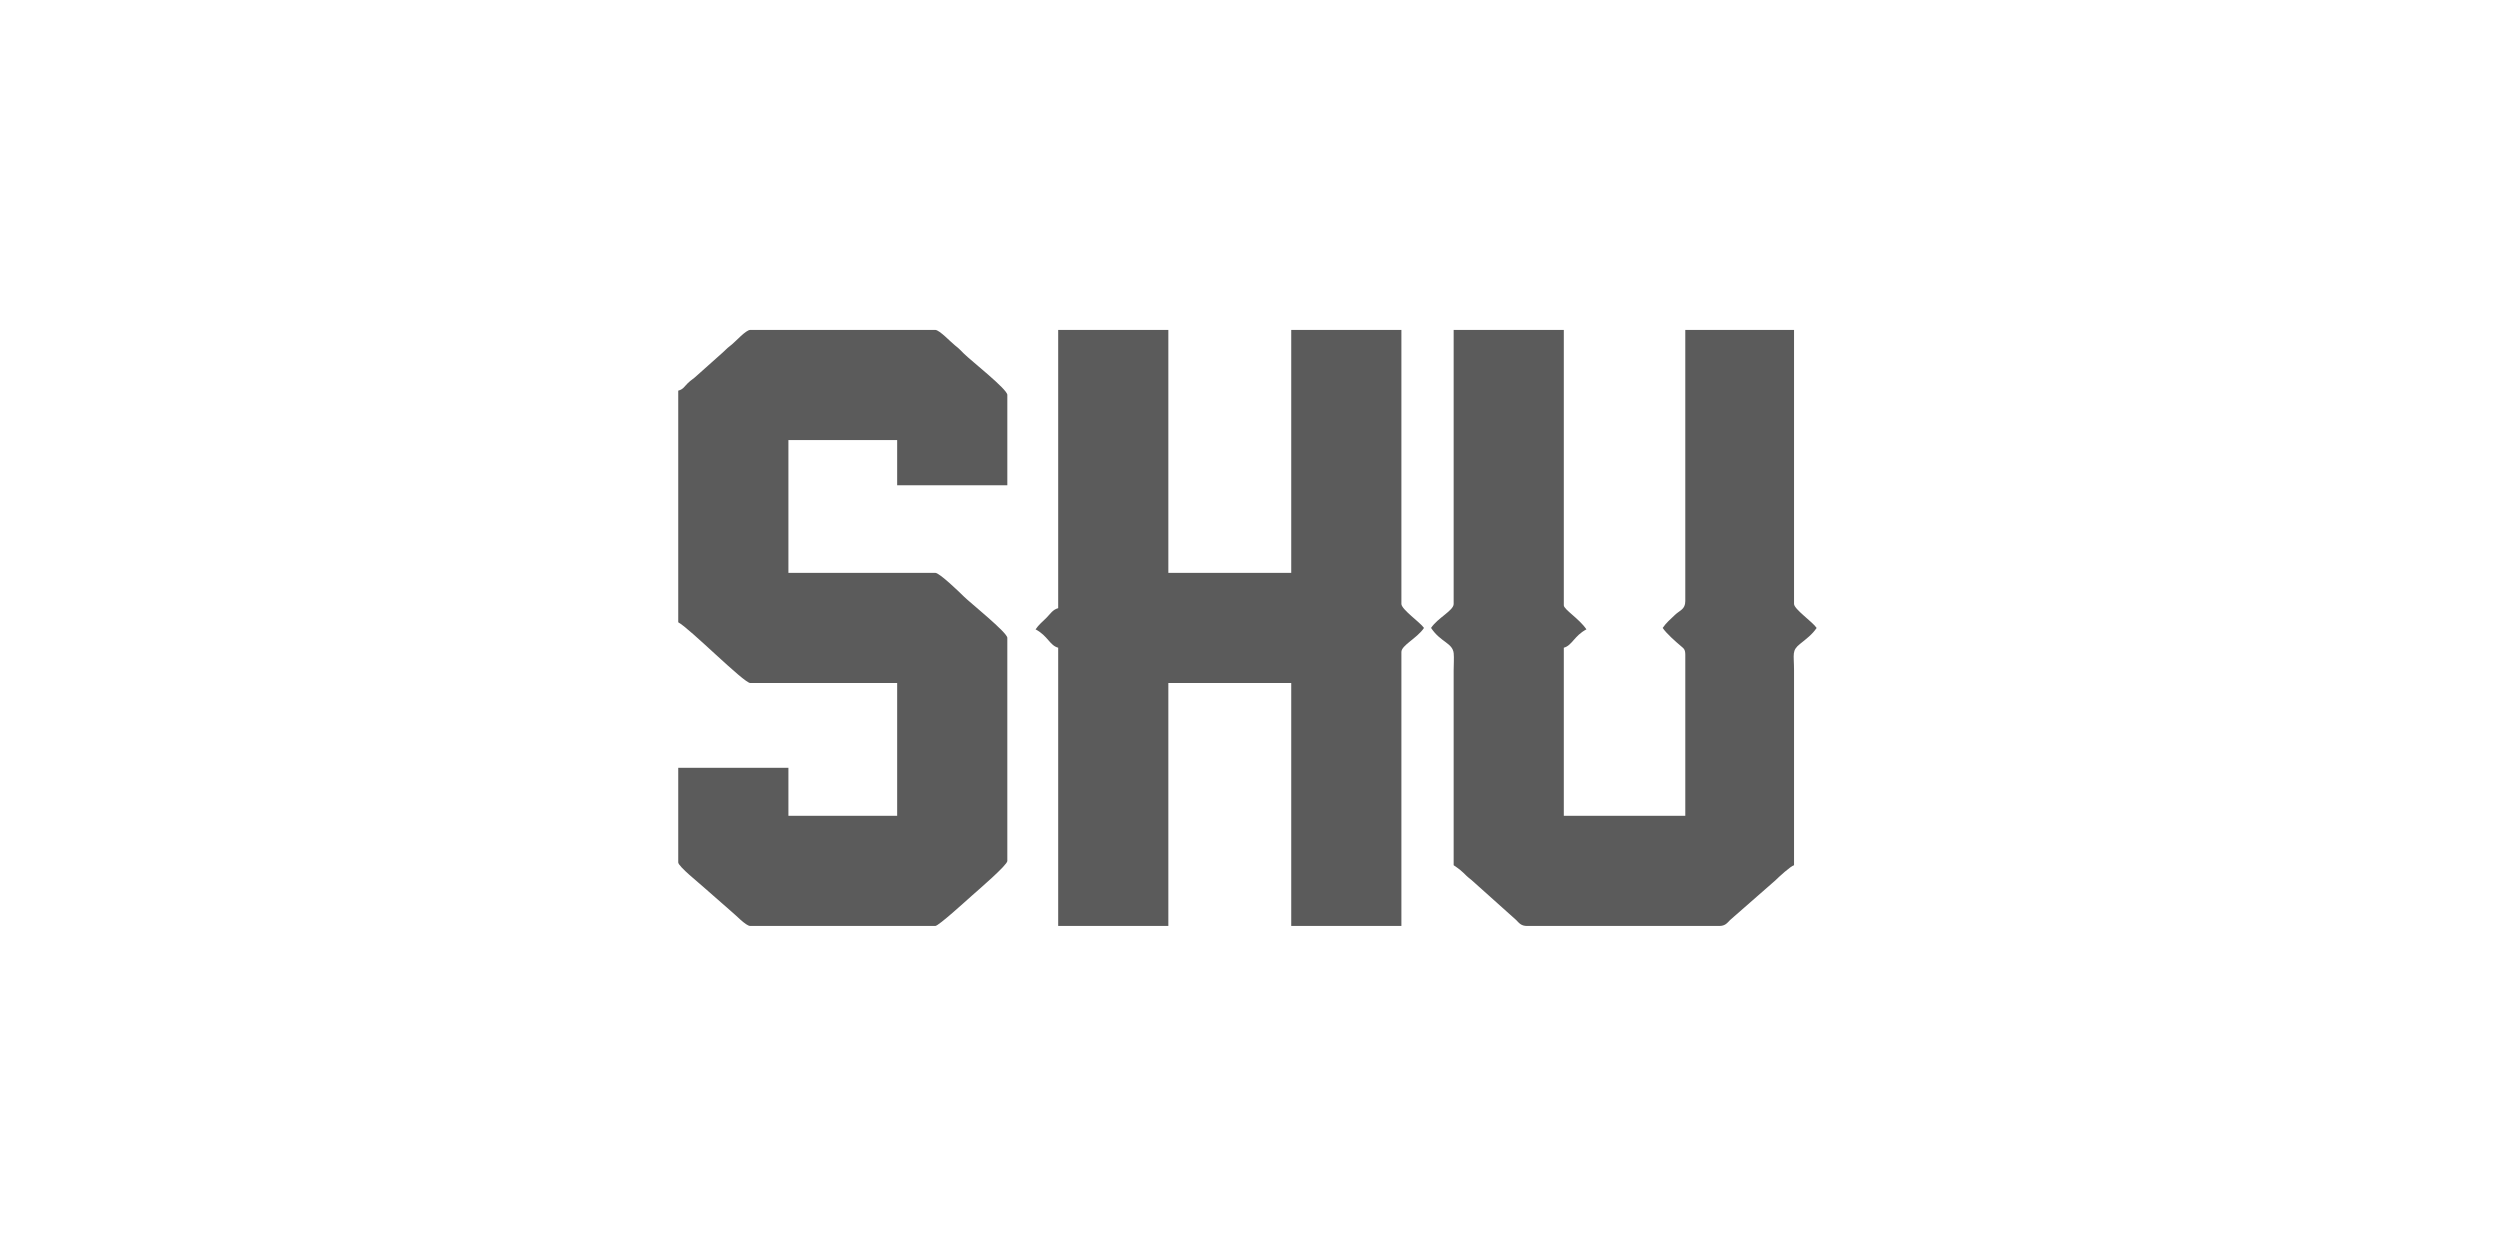
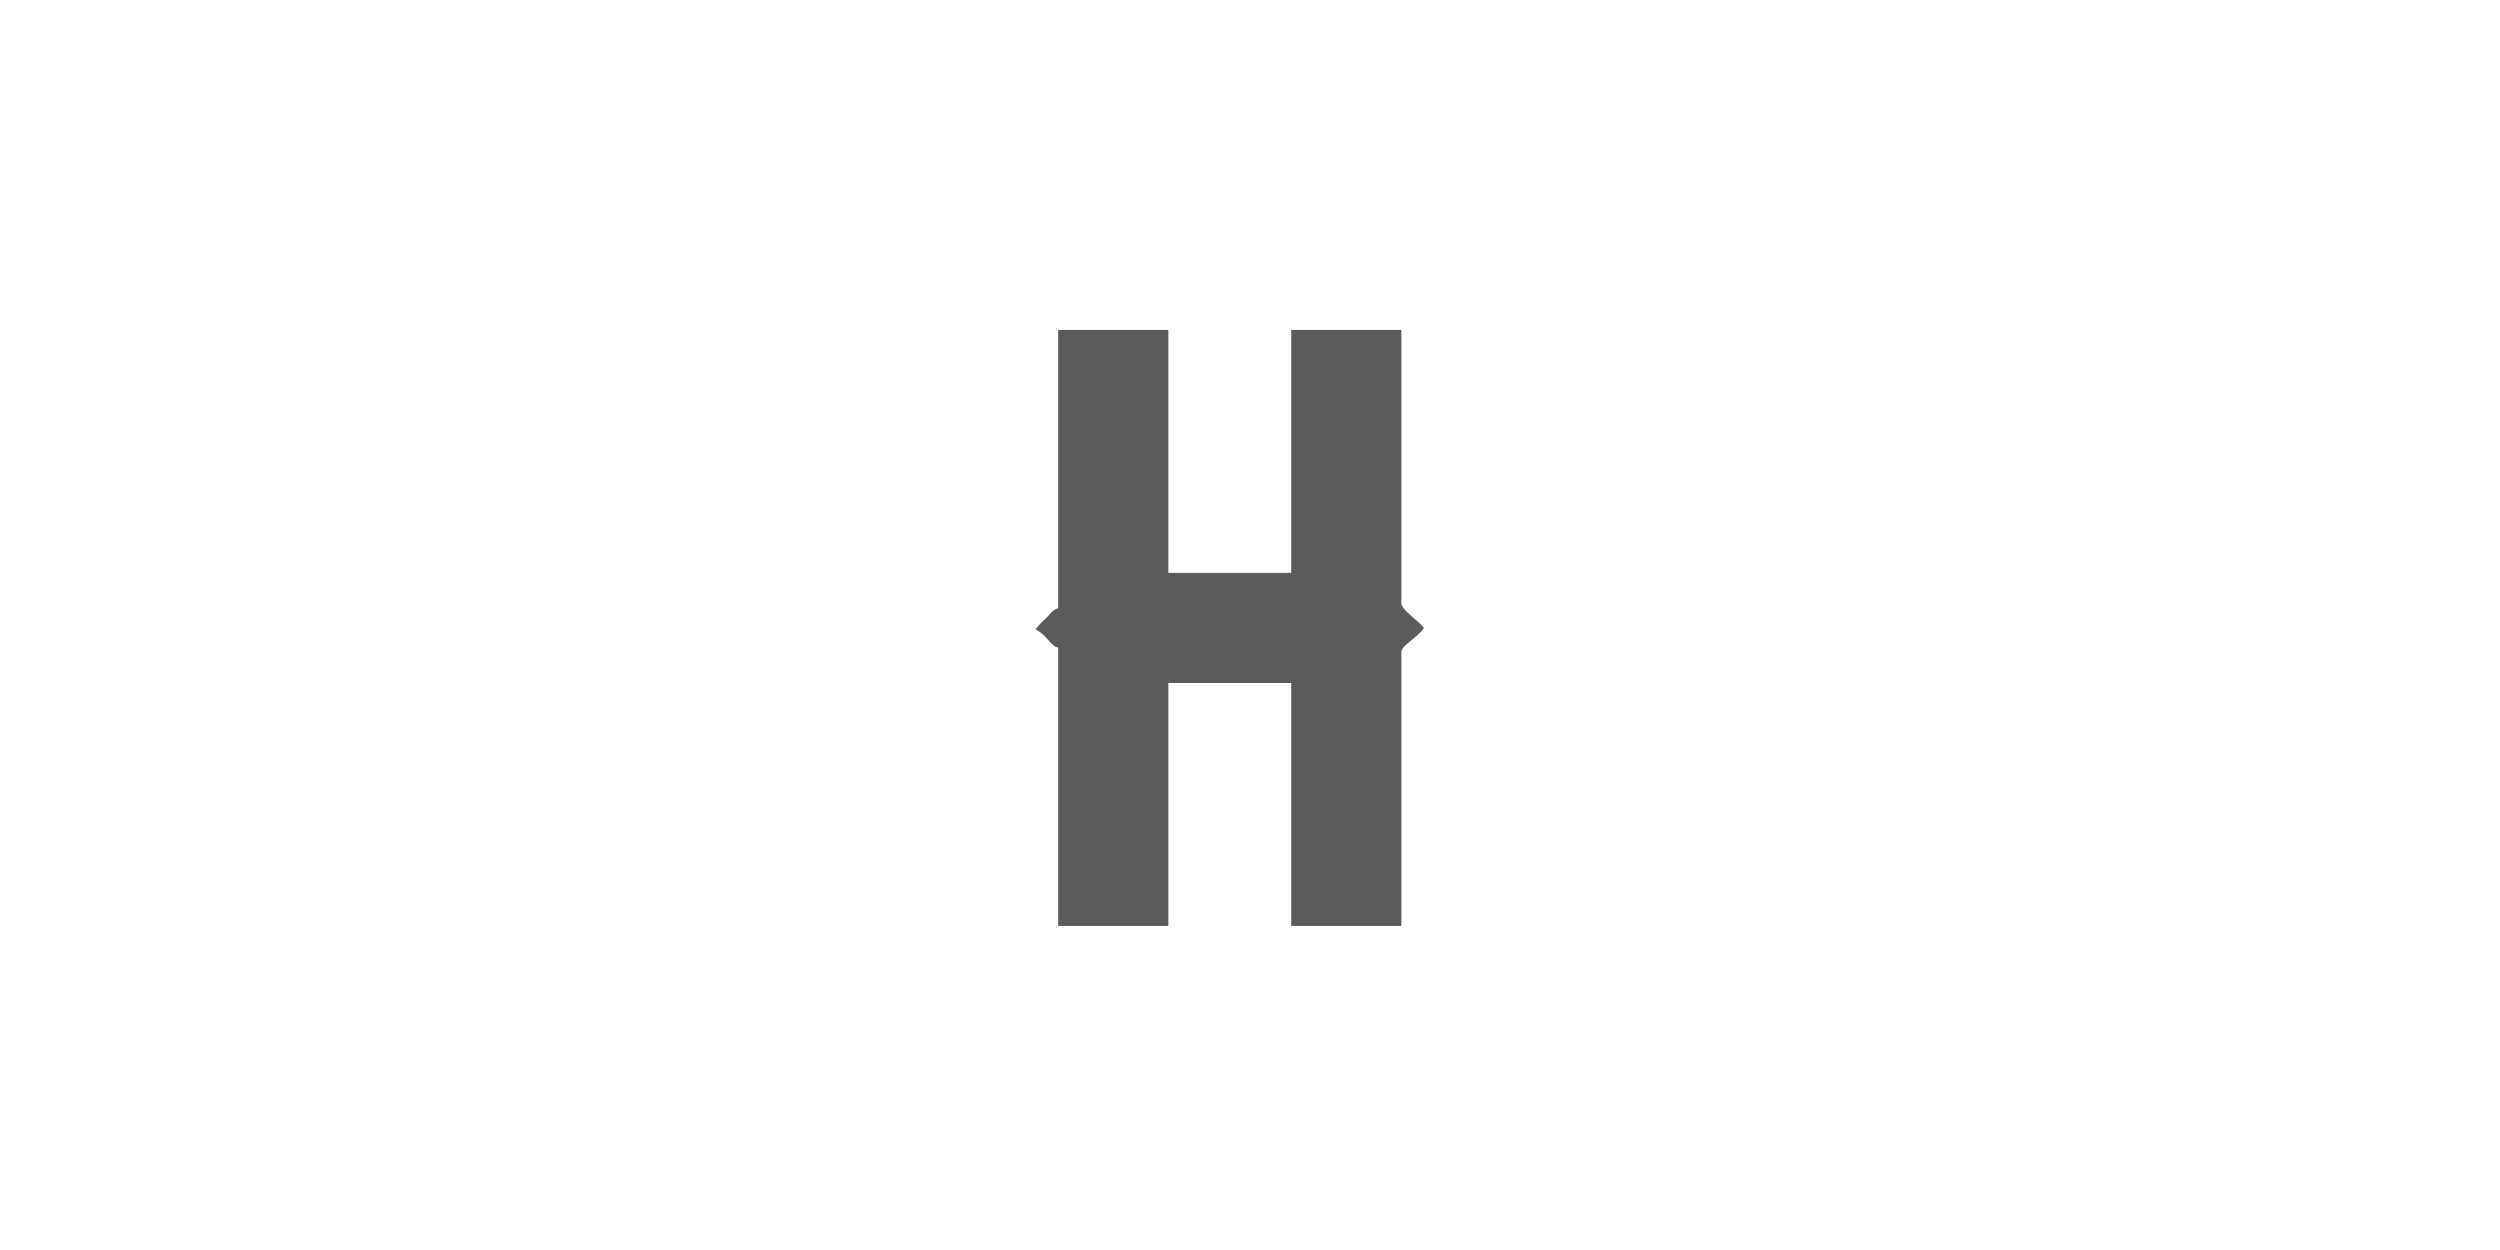
<svg xmlns="http://www.w3.org/2000/svg" xmlns:ns1="http://sodipodi.sourceforge.net/DTD/sodipodi-0.dtd" xmlns:ns2="http://www.inkscape.org/namespaces/inkscape" xml:space="preserve" width="30mm" height="15mm" version="1.1" style="shape-rendering:geometricPrecision; text-rendering:geometricPrecision; image-rendering:optimizeQuality; fill-rule:evenodd; clip-rule:evenodd" viewBox="0 0 3000 1500" ns1:docname="maybelline.svg" ns2:version="1.1.1 (3bf5ae0d25, 2021-09-20)">
  <defs>
    <style type="text/css">
   
    .fil0 {fill:none}
    .fil1 {fill:#5B5B5B}
   
  </style>
  </defs>
  <g id="Слой_x0020_1">
    <rect class="fil0" x="-7.07" y="3.53" width="3000" height="1500" />
    <rect class="fil0" x="246.93" y="3.53" width="2500" height="1500" />
-     <rect class="fil0" x="246.93" y="3.53" width="2500" height="1500" />
-     <rect class="fil0" x="15812.64" y="8115.94" width="2500" height="1500" />
    <g id="_876781712">
      <path class="fil1" d="M1269.81 729.79c-6.55,1.75 -9.51,6.96 -13.98,11.45 -4.84,4.84 -9.5,8.56 -13.14,13.99 14.8,7.83 16.89,19.3 27.12,22.02l0 333.9 132.2 0 0 -291.52 147.46 0 0 291.52 132.2 0 0 -328.81c0,-8 18.83,-16.44 27.12,-28.82 -4.41,-6.57 -27.12,-22.23 -27.12,-28.81l0 -328.81 -132.2 0 0 291.52 -147.46 0 0 -291.52 -132.2 0 0 333.89z" />
-       <path class="fil1" d="M1744.39 724.71c0,8 -18.84,16.45 -27.13,28.81 11.63,17.38 25.84,17.83 27.18,30.46 0.54,5.15 -0.05,14.75 -0.05,20.39l0 233.9c13.72,9.19 10.67,9.44 21.31,17.66l53.65 48.05c3.72,3.85 6.1,7.17 13.17,7.17l230.51 0c7.1,0 9.39,-3.32 13.15,-7.18l54.22 -47.47c4.08,-4.05 18.27,-17.11 22.45,-18.23l0 -233.9c0,-19.72 -3.01,-23.53 7.26,-31.73 7.58,-6.05 14.67,-11.37 19.86,-19.12 -4.95,-7.4 -27.12,-22.5 -27.12,-28.81l0 -328.81 -130.5 0 0 325.42c0,10 -6.51,10.95 -12.32,16.49 -5.45,5.21 -10.8,9.75 -14.8,15.71 4.52,6.75 15.59,16.47 22.11,21.96 3.35,2.85 5.01,3.95 5.01,10.25l0 193.22 -145.77 0 0 -201.7c9.97,-2.65 12.42,-14.25 27.12,-22.02 -8.48,-12.68 -27.12,-23.88 -27.12,-28.83l0 -330.5 -132.19 0 0 328.81z" />
-       <path class="fil1" d="M813.88 468.79l0 277.95c13.73,7.27 78.74,72.89 86.44,72.89l176.27 0 0 159.32 -130.5 0 0 -57.63 -132.21 0 0 113.56c0,4.8 25.79,25.34 30.92,30.11l32.5 28.49c5.27,4.07 17.65,17.67 23.02,17.67l222.04 0c3.96,0 37.59,-30.8 44.47,-36.87 7.46,-6.6 41.96,-36.22 41.96,-41.1l0 -267.79c0,-6.42 -44.77,-42.2 -52.14,-49.55 -5.79,-5.75 -29.27,-28.42 -34.29,-28.42l-176.27 0 0 -159.31 130.5 0 0 54.23 132.2 0 0 -108.47c0,-6.87 -43.65,-41.09 -52.14,-49.55 -4.21,-4.18 -6.02,-6.3 -10.56,-9.77 -4.53,-3.45 -18.71,-18.65 -23.73,-18.65l-222.04 0c-5.23,0 -17.53,13.81 -21.78,17.2 -5.02,4.01 -6.18,4.87 -10.82,9.52l-31.35 27.97c-4.43,4.3 -6.69,4.97 -11.08,9.27 -4.31,4.23 -5.43,7.33 -11.41,8.93z" />
    </g>
  </g>
</svg>